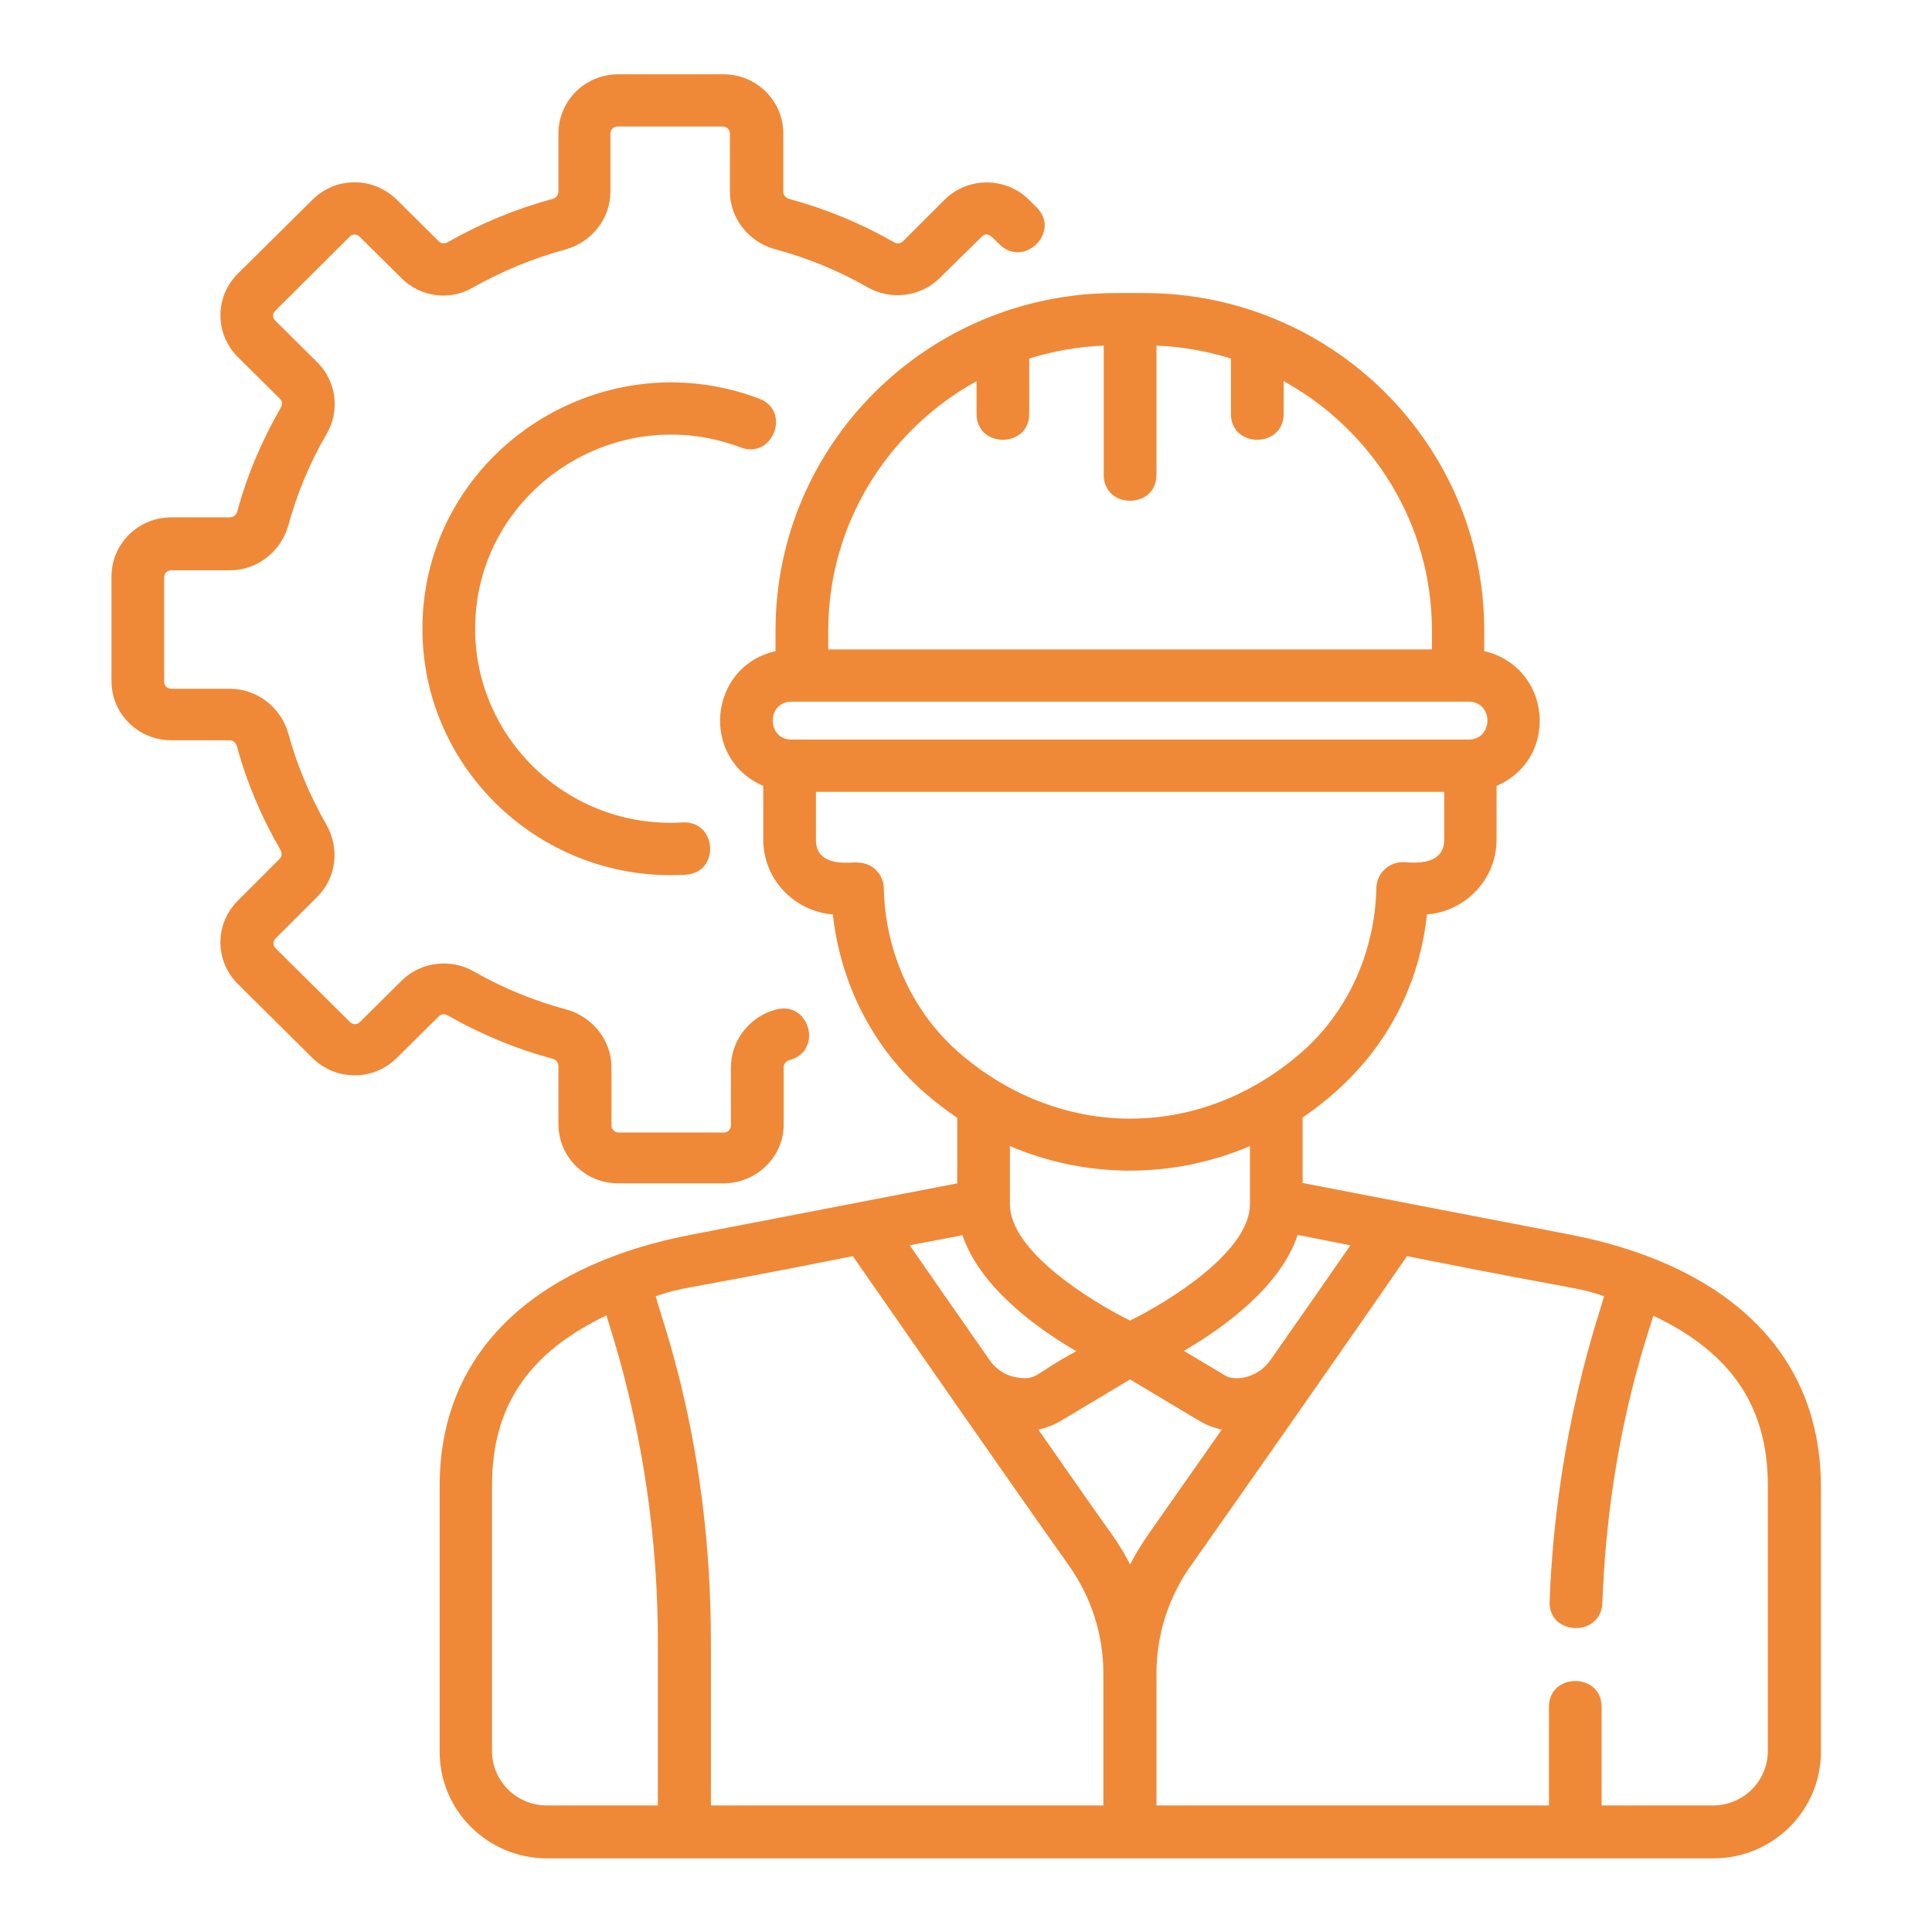
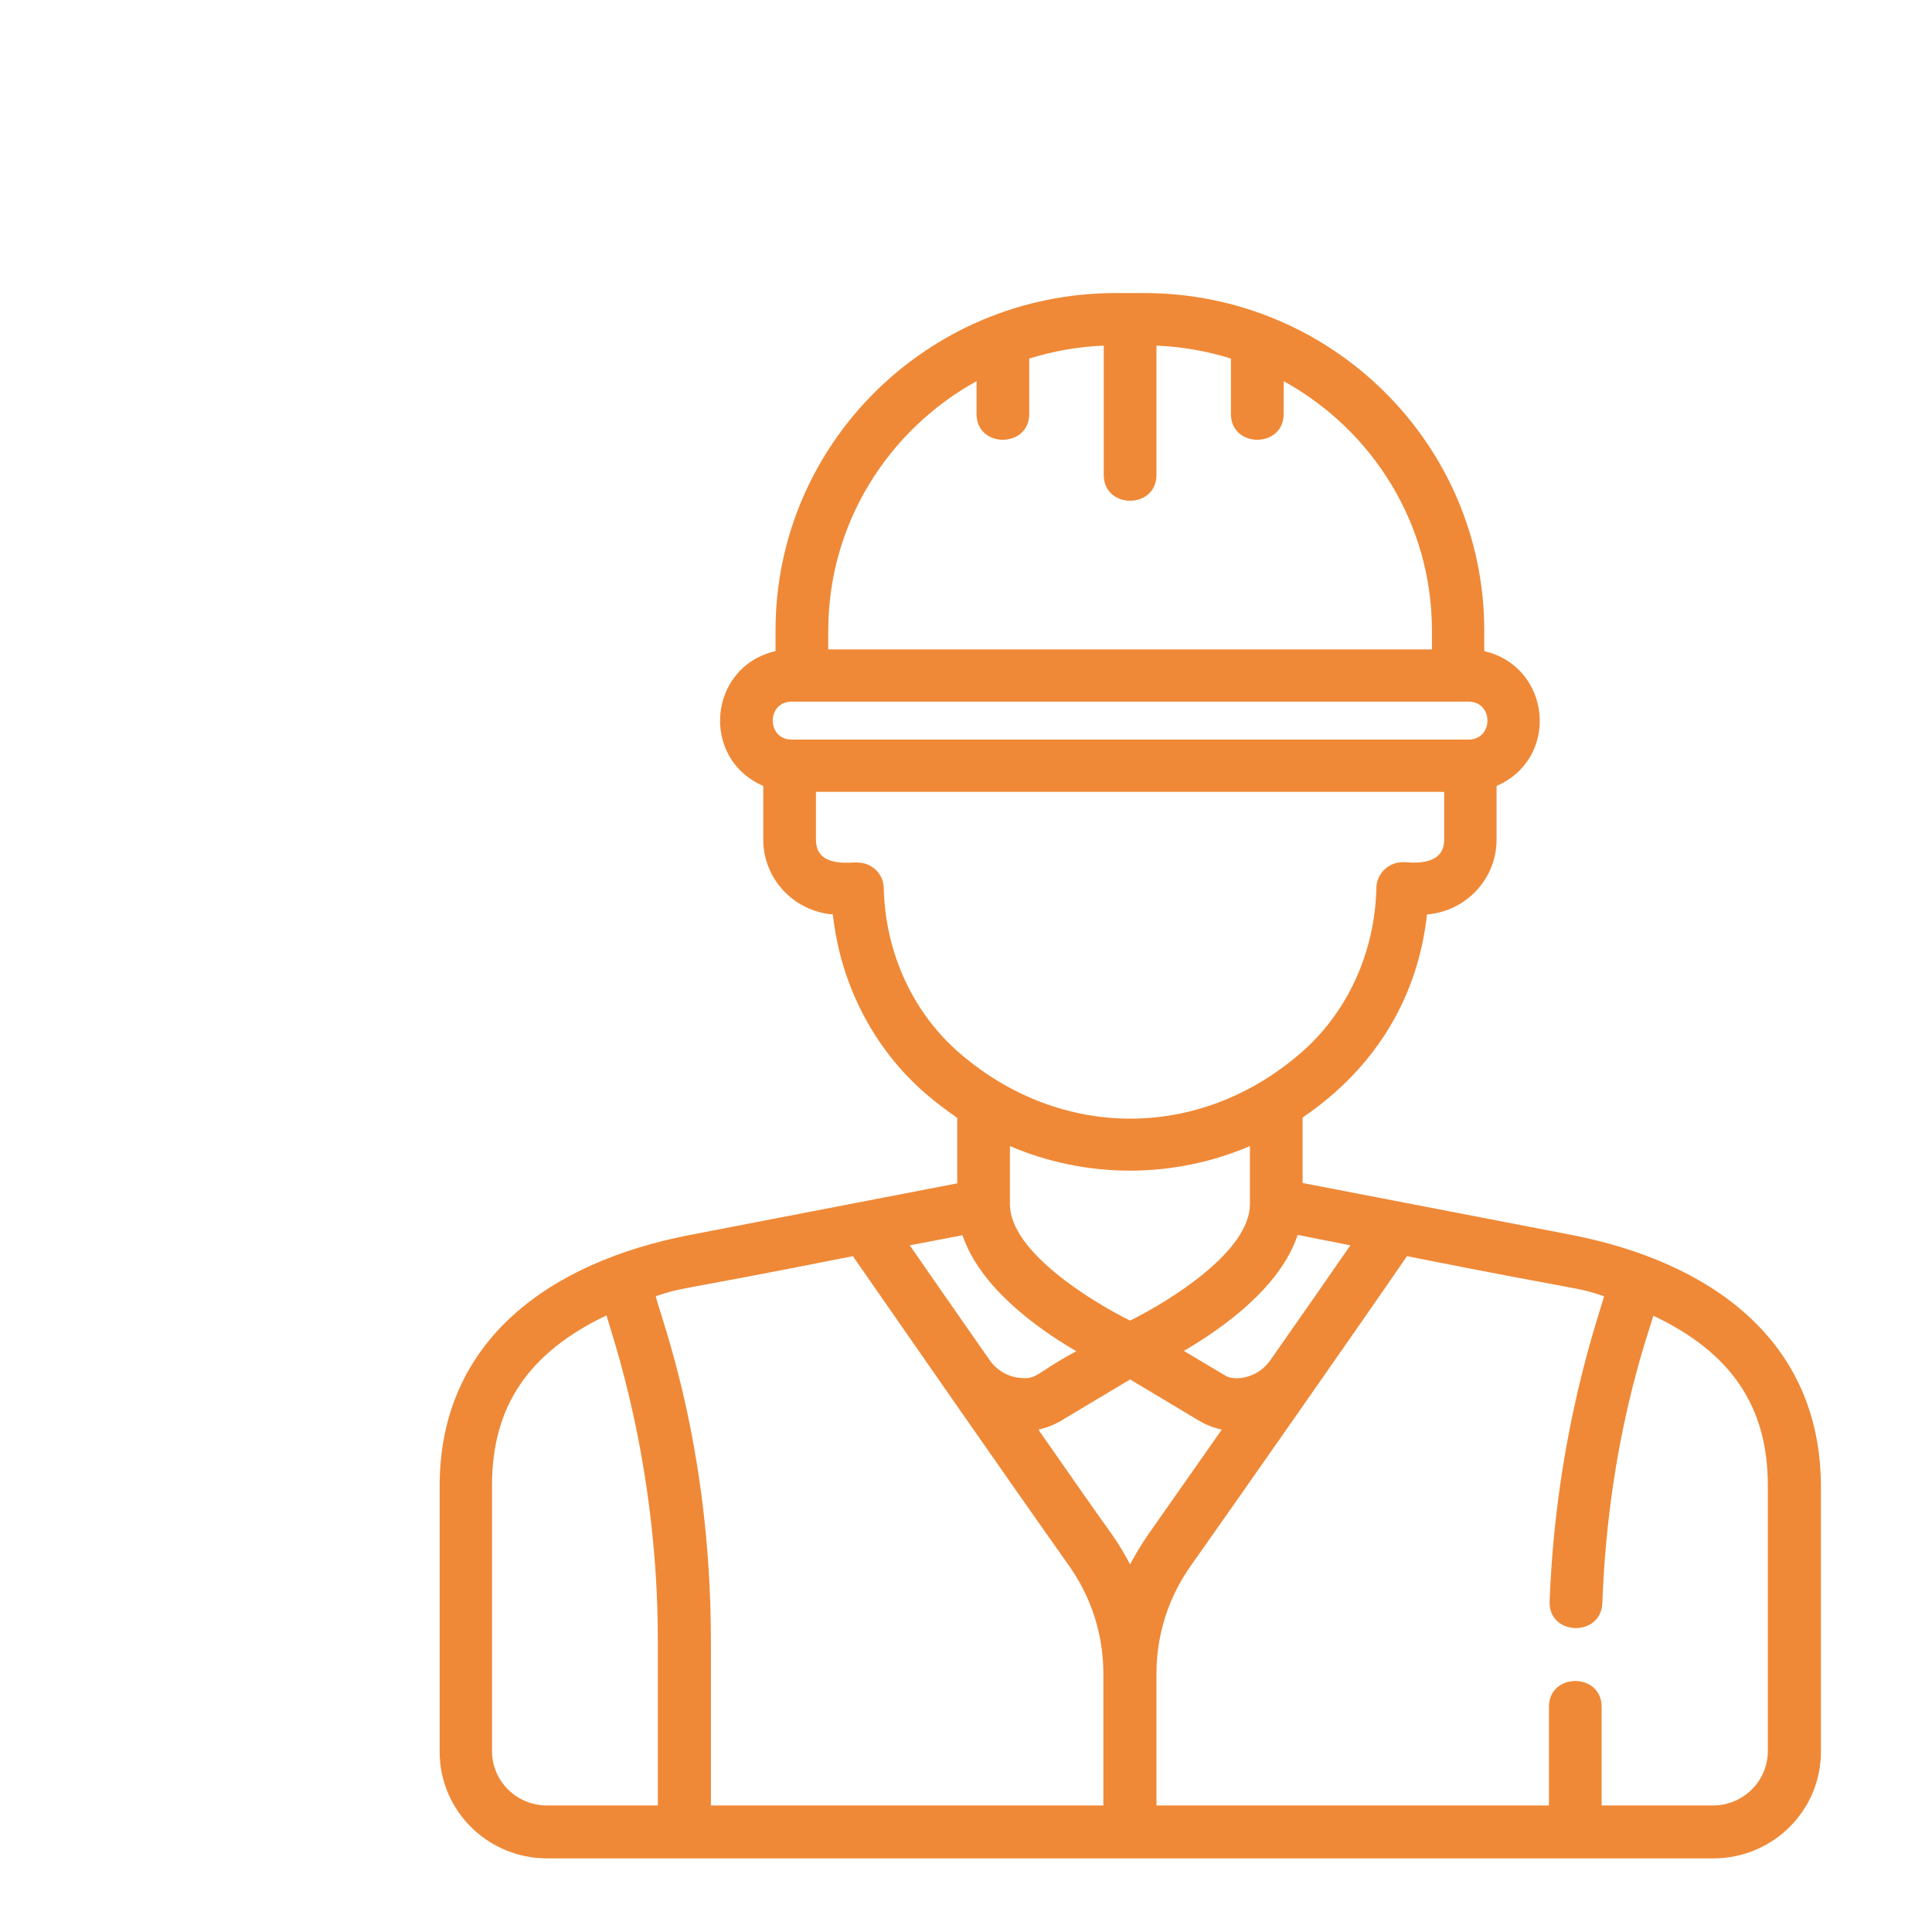
<svg xmlns="http://www.w3.org/2000/svg" width="48" height="48" viewBox="0 0 48 48" fill="none">
-   <path d="M17.977 29.4H15.358C14.537 29.4 13.874 28.742 13.874 27.929V26.484C13.874 26.397 13.813 26.328 13.725 26.302C12.818 26.06 11.944 25.696 11.124 25.229C11.045 25.186 10.958 25.194 10.906 25.246L9.858 26.285C9.579 26.562 9.203 26.717 8.811 26.717C8.418 26.717 8.042 26.562 7.763 26.285L5.912 24.45C5.633 24.173 5.476 23.801 5.476 23.412C5.476 23.022 5.633 22.65 5.912 22.373L6.951 21.335C7.003 21.283 7.012 21.196 6.969 21.118C6.497 20.305 6.13 19.439 5.886 18.54C5.86 18.453 5.79 18.392 5.703 18.392H4.254C3.433 18.392 2.77 17.735 2.77 16.921V14.325C2.77 13.512 3.433 12.854 4.254 12.854H5.711C5.799 12.854 5.869 12.793 5.895 12.707C6.139 11.807 6.506 10.941 6.977 10.128C7.021 10.05 7.012 9.963 6.96 9.912L5.912 8.873C5.633 8.596 5.476 8.224 5.476 7.835C5.476 7.445 5.633 7.073 5.912 6.796L7.763 4.962C8.042 4.685 8.418 4.529 8.811 4.529C9.203 4.529 9.579 4.685 9.858 4.962L10.906 6C10.958 6.052 11.045 6.061 11.124 6.017C11.944 5.55 12.818 5.187 13.725 4.944C13.813 4.918 13.874 4.849 13.874 4.763V3.317C13.874 2.504 14.537 1.846 15.358 1.846H17.977C18.797 1.846 19.461 2.504 19.461 3.317V4.763C19.461 4.849 19.522 4.918 19.609 4.944C20.517 5.187 21.39 5.55 22.211 6.017C22.289 6.061 22.377 6.052 22.429 6L23.468 4.962C24.044 4.39 24.987 4.39 25.563 4.962L25.755 5.152C26.366 5.758 25.441 6.675 24.83 6.069C24.707 5.965 24.55 5.714 24.393 5.879L23.346 6.909C22.874 7.376 22.132 7.471 21.547 7.134C20.823 6.718 20.054 6.407 19.251 6.19C18.597 6.009 18.134 5.42 18.134 4.754V3.317C18.134 3.222 18.055 3.144 17.959 3.144H15.34C15.244 3.144 15.166 3.222 15.166 3.317V4.763C15.166 5.429 14.703 6.017 14.048 6.199C13.245 6.415 12.477 6.736 11.752 7.142C11.185 7.48 10.452 7.385 9.98 6.917L8.933 5.879C8.889 5.836 8.845 5.827 8.811 5.827C8.776 5.827 8.732 5.836 8.688 5.879L6.838 7.722C6.794 7.765 6.785 7.809 6.785 7.843C6.785 7.878 6.794 7.921 6.838 7.964L7.885 9.003C8.357 9.47 8.453 10.206 8.112 10.786C7.693 11.504 7.379 12.265 7.161 13.062C6.977 13.711 6.384 14.169 5.711 14.169H4.254C4.158 14.169 4.079 14.247 4.079 14.342V16.939C4.079 17.034 4.158 17.112 4.254 17.112H5.711C6.384 17.112 6.977 17.57 7.161 18.219C7.379 19.015 7.702 19.777 8.112 20.495C8.444 21.075 8.357 21.811 7.885 22.278L6.846 23.316C6.803 23.36 6.794 23.403 6.794 23.438C6.794 23.472 6.803 23.515 6.846 23.559L8.697 25.393C8.767 25.462 8.872 25.462 8.941 25.393L9.98 24.363C10.452 23.896 11.194 23.801 11.779 24.139C12.503 24.554 13.271 24.865 14.075 25.082C14.729 25.264 15.192 25.852 15.192 26.518V27.963C15.192 28.059 15.271 28.137 15.367 28.137H17.985C18.081 28.137 18.16 28.059 18.16 27.963V26.518C18.16 25.852 18.623 25.255 19.277 25.082C20.116 24.857 20.456 26.112 19.618 26.337C19.531 26.363 19.47 26.432 19.47 26.518V27.963C19.461 28.742 18.797 29.4 17.977 29.4Z" fill="#EF8937" />
-   <path d="M10.495 15.623C10.495 11.331 14.851 8.388 18.858 9.903C19.67 10.206 19.199 11.426 18.395 11.114C15.227 9.92 11.805 12.248 11.805 15.623C11.805 18.366 14.135 20.599 16.955 20.434C17.819 20.383 17.898 21.681 17.034 21.733C13.481 21.94 10.495 19.128 10.495 15.623Z" fill="#EF8937" />
  <path d="M38.998 30.672L32.363 29.391V27.764C34.223 26.501 35.235 24.718 35.453 22.719C36.422 22.641 37.182 21.837 37.182 20.859V19.526C38.762 18.842 38.544 16.566 36.876 16.177V15.666C36.876 11.037 33.088 7.281 28.426 7.281H27.719C23.049 7.281 19.268 11.037 19.268 15.658V16.177C17.601 16.558 17.383 18.842 18.963 19.526V20.859C18.963 21.837 19.723 22.641 20.692 22.719C20.884 24.467 21.713 26.068 23.014 27.185C23.267 27.401 23.52 27.591 23.782 27.773V29.4L17.147 30.681C13.646 31.356 10.923 33.312 10.923 36.92V43.523C10.923 44.986 12.119 46.171 13.594 46.171H42.568C44.044 46.171 45.24 44.986 45.24 43.523V36.92C45.231 33.312 42.516 31.347 38.998 30.672ZM33.55 30.94C33.079 31.624 32.346 32.671 31.56 33.796C31.237 34.255 30.67 34.315 30.443 34.177L29.413 33.562C30.425 32.974 31.813 31.962 32.241 30.681L33.55 30.94ZM28.077 32.81C27.082 32.316 25.1 31.087 25.091 29.928C25.091 29.928 25.091 29.928 25.091 29.919V28.474C26.994 29.288 29.151 29.288 31.054 28.474V29.919C31.054 31.087 29.072 32.316 28.077 32.81ZM20.578 15.666C20.578 13.001 22.071 10.682 24.262 9.47V10.284C24.262 11.14 25.571 11.14 25.571 10.284V8.908C26.156 8.726 26.776 8.613 27.422 8.587V11.798C27.422 12.655 28.732 12.655 28.732 11.798V8.587C29.378 8.613 29.997 8.726 30.582 8.908V10.284C30.582 11.14 31.892 11.14 31.892 10.284V9.47C34.092 10.682 35.576 13.001 35.576 15.666V16.134H20.578V15.666ZM19.67 17.432H36.484C37.112 17.432 37.112 18.375 36.484 18.375H19.67C19.041 18.375 19.041 17.432 19.67 17.432ZM21.957 22.061C21.948 21.707 21.66 21.43 21.302 21.43C21.198 21.404 20.272 21.594 20.272 20.867V19.673H35.881V20.859C35.881 21.594 34.93 21.404 34.851 21.421C34.493 21.421 34.205 21.707 34.196 22.053C34.161 23.68 33.463 25.186 32.285 26.189C29.788 28.327 26.375 28.327 23.869 26.189C22.691 25.186 21.992 23.68 21.957 22.061ZM23.913 30.689C24.34 31.962 25.729 32.983 26.741 33.571C25.702 34.125 25.781 34.289 25.309 34.229C25.013 34.194 24.751 34.03 24.585 33.788C23.799 32.663 23.075 31.624 22.603 30.94L23.913 30.689ZM16.353 44.856H13.585C12.835 44.856 12.224 44.25 12.224 43.506V36.903C12.224 34.956 13.114 33.614 15.069 32.68C15.148 33.026 16.344 36.254 16.344 40.763V44.856H16.353ZM27.422 44.856H17.662V40.771C17.662 35.882 16.414 32.74 16.292 32.204C17.06 31.953 16.492 32.143 21.189 31.209C22.542 33.156 25.065 36.79 26.549 38.885C27.117 39.681 27.413 40.615 27.413 41.585V44.856H27.422ZM28.077 38.867C27.946 38.616 27.797 38.365 27.632 38.132C27.125 37.422 26.479 36.496 25.798 35.518C25.999 35.475 26.2 35.397 26.383 35.285L28.077 34.272L29.77 35.285C29.954 35.397 30.154 35.475 30.355 35.518C29.674 36.487 29.02 37.422 28.522 38.132C28.356 38.374 28.208 38.616 28.077 38.867ZM43.921 43.506C43.921 44.25 43.31 44.856 42.559 44.856H39.792V42.407C39.792 41.55 38.483 41.55 38.483 42.407V44.856H28.732V41.585C28.732 40.615 29.028 39.681 29.596 38.885C30.443 37.69 33.926 32.714 34.956 31.209C39.653 32.143 39.085 31.953 39.853 32.204C39.757 32.602 38.657 35.57 38.5 39.785C38.465 40.641 39.775 40.685 39.81 39.828C39.958 35.752 40.962 33.13 41.075 32.688C43.031 33.614 43.921 34.964 43.921 36.903V43.506Z" fill="#EF8937" />
</svg>